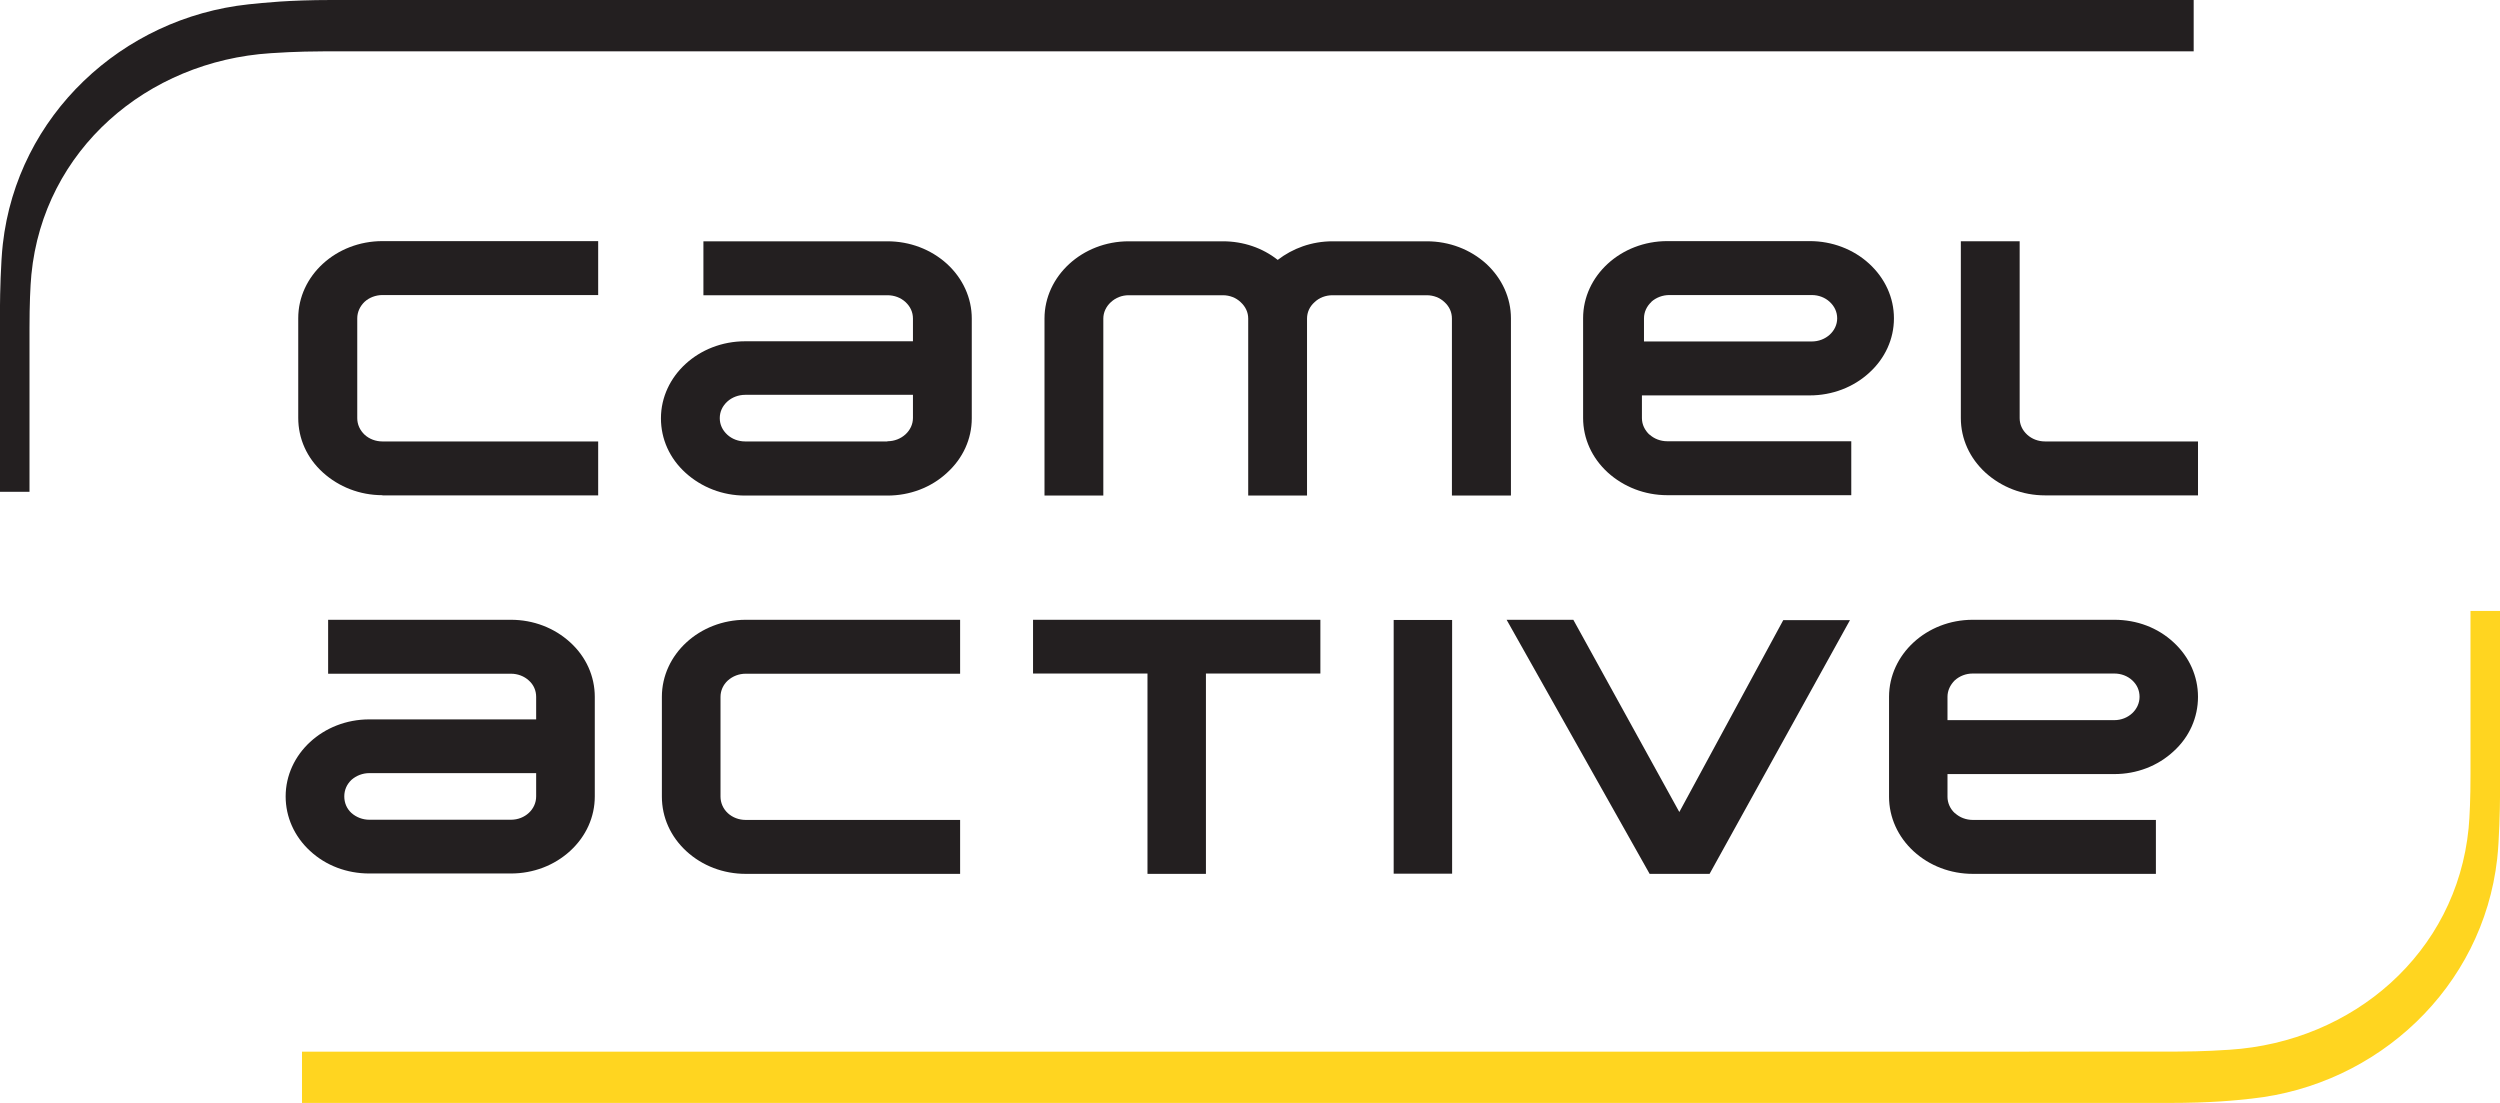
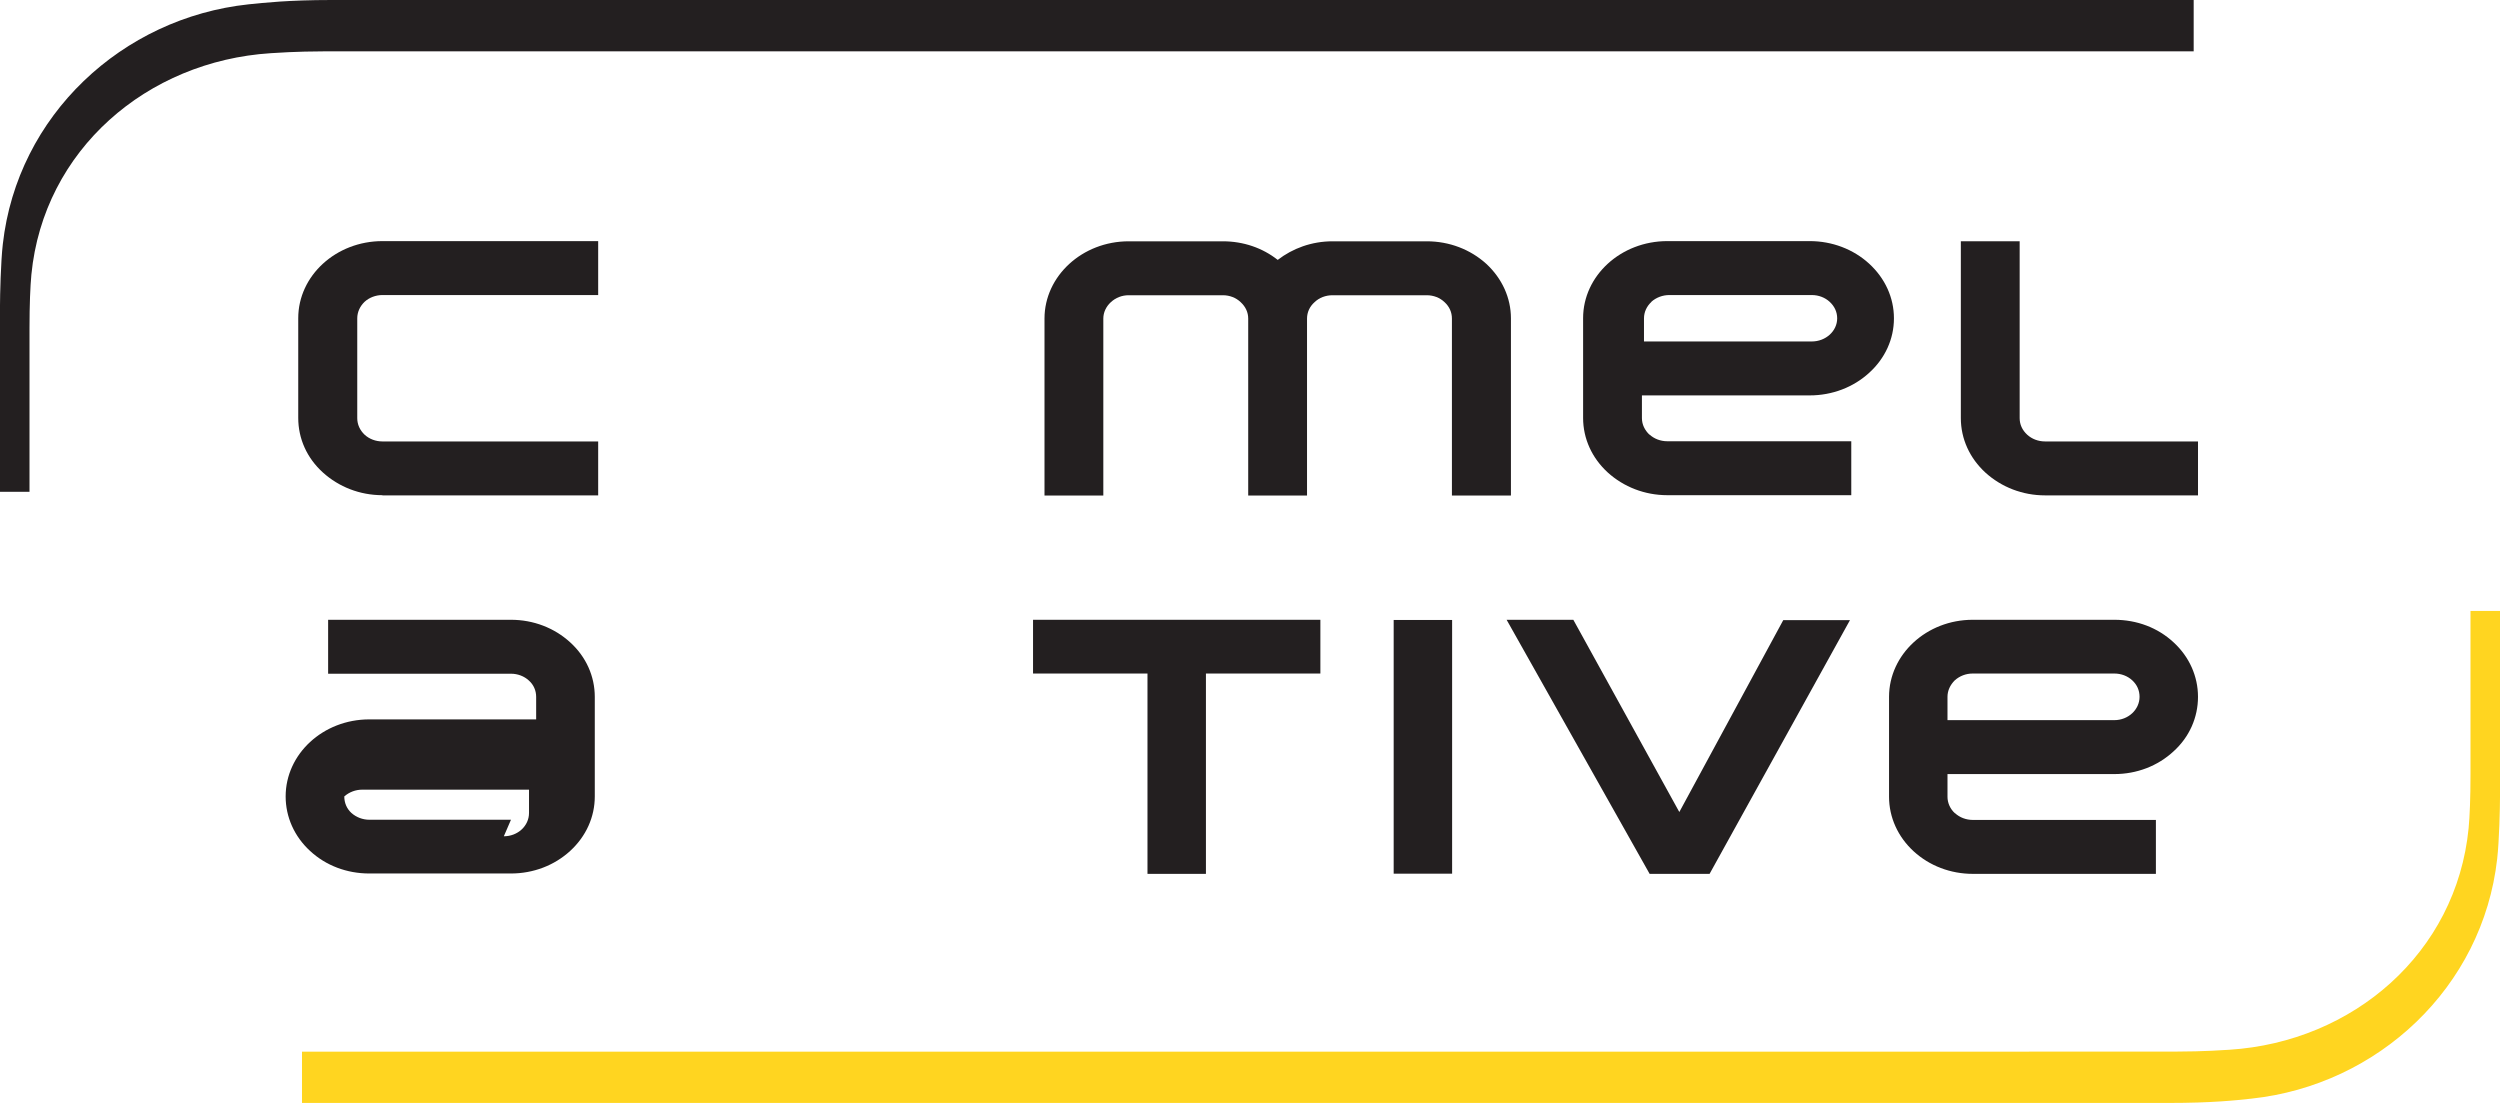
<svg xmlns="http://www.w3.org/2000/svg" id="Layer_2" data-name="Layer 2" viewBox="0 0 133.03 58.69">
  <defs>
    <style>
      .cls-1 {
        fill: #231f20;
      }

      .cls-2 {
        fill: #ffd520;
      }
    </style>
  </defs>
  <g id="Ebene_1" data-name="Ebene 1">
    <path class="cls-1" d="M116.73,0H17.64c-2.3,0-3.61.15-4.41.23C6.5.95.92,6.14.15,12.99c-.11.96-.15,2.75-.15,3.26s0,9.09,0,9.92h1.57c0-1.56,0-7.26,0-8.7,0-1.26.04-2.22.1-2.86C2.32,7.97,7.83,3.25,14.41,2.83c1.41-.09,2.05-.1,4.1-.1h98.22V0h0Z" />
    <path class="cls-2" d="M16.07,58.69h99.33c2.3,0,3.6-.14,4.41-.23,6.72-.72,12.3-5.91,13.07-12.76.11-.96.15-2.75.15-3.26s0-9.1,0-9.93h-1.57c0,1.56,0,7.26,0,8.7,0,1.26-.04,2.22-.1,2.86-.65,6.65-6.16,11.37-12.73,11.79-1.41.09-2.04.1-4.09.1H16.07v2.73h0Z" />
    <path class="cls-1" d="M87.77,23.13c-.25-.24-.4-.54-.4-.88v-1.21h8.93c1.19,0,2.32-.43,3.16-1.2.85-.77,1.32-1.8,1.32-2.9s-.47-2.13-1.32-2.91c-.84-.77-1.97-1.2-3.16-1.2h-7.58c-2.47,0-4.48,1.84-4.48,4.1v5.31c0,1.1.47,2.13,1.31,2.9.85.77,1.97,1.21,3.17,1.21h9.79v-2.87h-9.79c-.36,0-.7-.13-.95-.36h0ZM87.87,16.06c.26-.23.6-.36.96-.36h7.58c.36,0,.7.13.95.36.26.24.4.54.4.88,0,.68-.61,1.23-1.35,1.23h-8.93v-1.23c0-.33.14-.64.4-.88h0Z" />
-     <path class="cls-1" d="M47.22,12.84h-9.79v2.87h9.79c.37,0,.71.13.96.36.26.24.4.54.4.88v1.21h-8.93c-2.47,0-4.48,1.84-4.48,4.1,0,1.1.46,2.13,1.31,2.9.85.77,1.97,1.21,3.17,1.21h7.57c1.2,0,2.33-.43,3.17-1.21.85-.77,1.32-1.8,1.32-2.9v-5.31c0-1.09-.47-2.13-1.32-2.91-.85-.77-1.97-1.2-3.17-1.2h0ZM47.22,23.49h-7.57c-.36,0-.7-.13-.95-.36-.26-.24-.4-.54-.4-.88s.14-.64.4-.88c.25-.23.6-.36.95-.36h8.93v1.23c0,.68-.61,1.24-1.36,1.24h0Z" />
    <path class="cls-1" d="M20.35,26.36h11.48v-2.87h-11.48c-.36,0-.7-.13-.95-.36-.25-.24-.39-.54-.39-.88v-5.31c0-.33.14-.64.39-.88.25-.23.6-.36.95-.36h11.48v-2.87h-11.48c-2.47,0-4.48,1.84-4.48,4.1v5.31c0,1.1.46,2.13,1.31,2.9.85.77,1.97,1.21,3.17,1.21h0Z" />
    <path class="cls-1" d="M80.4,26.36v-9.42c0-1.09-.47-2.12-1.31-2.9-.85-.77-1.97-1.2-3.17-1.2h-5.01c-1.12,0-2.13.38-2.92.99-.81-.64-1.83-.99-2.92-.99h-5.01c-2.47,0-4.48,1.85-4.48,4.11v9.42h3.13v-9.42c0-.33.15-.64.4-.87.26-.24.59-.37.95-.37h5.01c.36,0,.7.13.95.37.26.24.4.54.4.87v9.42h3.13v-9.42c0-.33.14-.64.4-.87.25-.24.59-.37.96-.37h5.01c.36,0,.7.13.95.37.26.24.39.54.39.87v9.42h3.13Z" />
    <path class="cls-1" d="M108.82,23.49c-.36,0-.7-.13-.95-.36-.26-.24-.4-.54-.4-.88v-9.41h-3.13v9.41c0,1.1.47,2.13,1.31,2.9.85.77,1.97,1.21,3.17,1.21h8.14v-2.87h-8.14Z" />
-     <path class="cls-1" d="M27.19,32.98h-9.73v2.87h9.73c.36,0,.7.13.95.36.26.23.39.54.39.87v1.2h-8.88c-2.46,0-4.45,1.84-4.45,4.1,0,1.09.46,2.13,1.3,2.9.84.78,1.96,1.2,3.15,1.2h7.54c1.19,0,2.31-.43,3.15-1.2.85-.78,1.31-1.81,1.31-2.9v-5.3c0-1.09-.46-2.13-1.31-2.9-.84-.77-1.96-1.2-3.15-1.2h0ZM27.19,43.62h-7.54c-.35,0-.69-.13-.95-.36-.25-.23-.38-.54-.38-.88s.13-.64.38-.88c.26-.23.6-.36.95-.36h8.88v1.24c0,.69-.6,1.24-1.34,1.24h0Z" />
-     <path class="cls-1" d="M35.22,37.08v5.31c0,1.1.46,2.13,1.31,2.91.84.77,1.96,1.2,3.15,1.2h11.41v-2.87h-11.41c-.36,0-.7-.13-.95-.36-.25-.23-.39-.55-.39-.88v-5.31c0-.33.14-.64.39-.87.26-.23.59-.36.95-.36h11.41v-2.87h-11.41c-2.46,0-4.46,1.84-4.46,4.1h0Z" />
+     <path class="cls-1" d="M27.19,32.98h-9.73v2.87h9.73c.36,0,.7.13.95.36.26.23.39.54.39.87v1.2h-8.88c-2.46,0-4.45,1.84-4.45,4.1,0,1.09.46,2.13,1.3,2.9.84.78,1.96,1.2,3.15,1.2h7.54c1.19,0,2.31-.43,3.15-1.2.85-.78,1.31-1.81,1.31-2.9v-5.3c0-1.09-.46-2.13-1.31-2.9-.84-.77-1.96-1.2-3.15-1.2h0ZM27.19,43.62h-7.54c-.35,0-.69-.13-.95-.36-.25-.23-.38-.54-.38-.88c.26-.23.6-.36.95-.36h8.88v1.24c0,.69-.6,1.24-1.34,1.24h0Z" />
    <polygon class="cls-1" points="54.97 35.84 61.06 35.84 61.06 46.5 64.17 46.5 64.17 35.84 70.26 35.84 70.26 32.98 54.97 32.98 54.97 35.84 54.97 35.84 54.97 35.84 54.97 35.84 54.97 35.84" />
    <polygon class="cls-1" points="74.16 32.99 77.27 32.99 77.27 46.49 74.16 46.49 74.16 32.99 74.16 32.99 74.16 32.99 74.16 32.99 74.16 32.99" />
    <polygon class="cls-1" points="94.89 33 89.36 43.21 83.72 32.98 80.17 32.98 87.78 46.5 90.97 46.5 98.44 33 94.89 33 94.89 33 94.89 33 94.89 33 94.89 33" />
    <path class="cls-1" d="M104.02,43.27c-.25-.23-.39-.55-.39-.87v-1.21h8.88c1.19,0,2.31-.43,3.15-1.21.85-.77,1.3-1.81,1.3-2.9s-.46-2.13-1.3-2.9c-.84-.78-1.95-1.2-3.15-1.2h-7.54c-2.45,0-4.45,1.84-4.45,4.1v5.32c0,1.09.47,2.13,1.31,2.9.84.77,1.96,1.2,3.15,1.2h9.74v-2.87h-9.74c-.36,0-.7-.13-.95-.36h0ZM104.02,36.2c.26-.23.59-.36.95-.36h7.54c.36,0,.7.13.95.36.26.24.39.54.39.88,0,.68-.6,1.24-1.34,1.24h-8.88v-1.24c0-.33.14-.63.39-.88h0Z" />
  </g>
</svg>